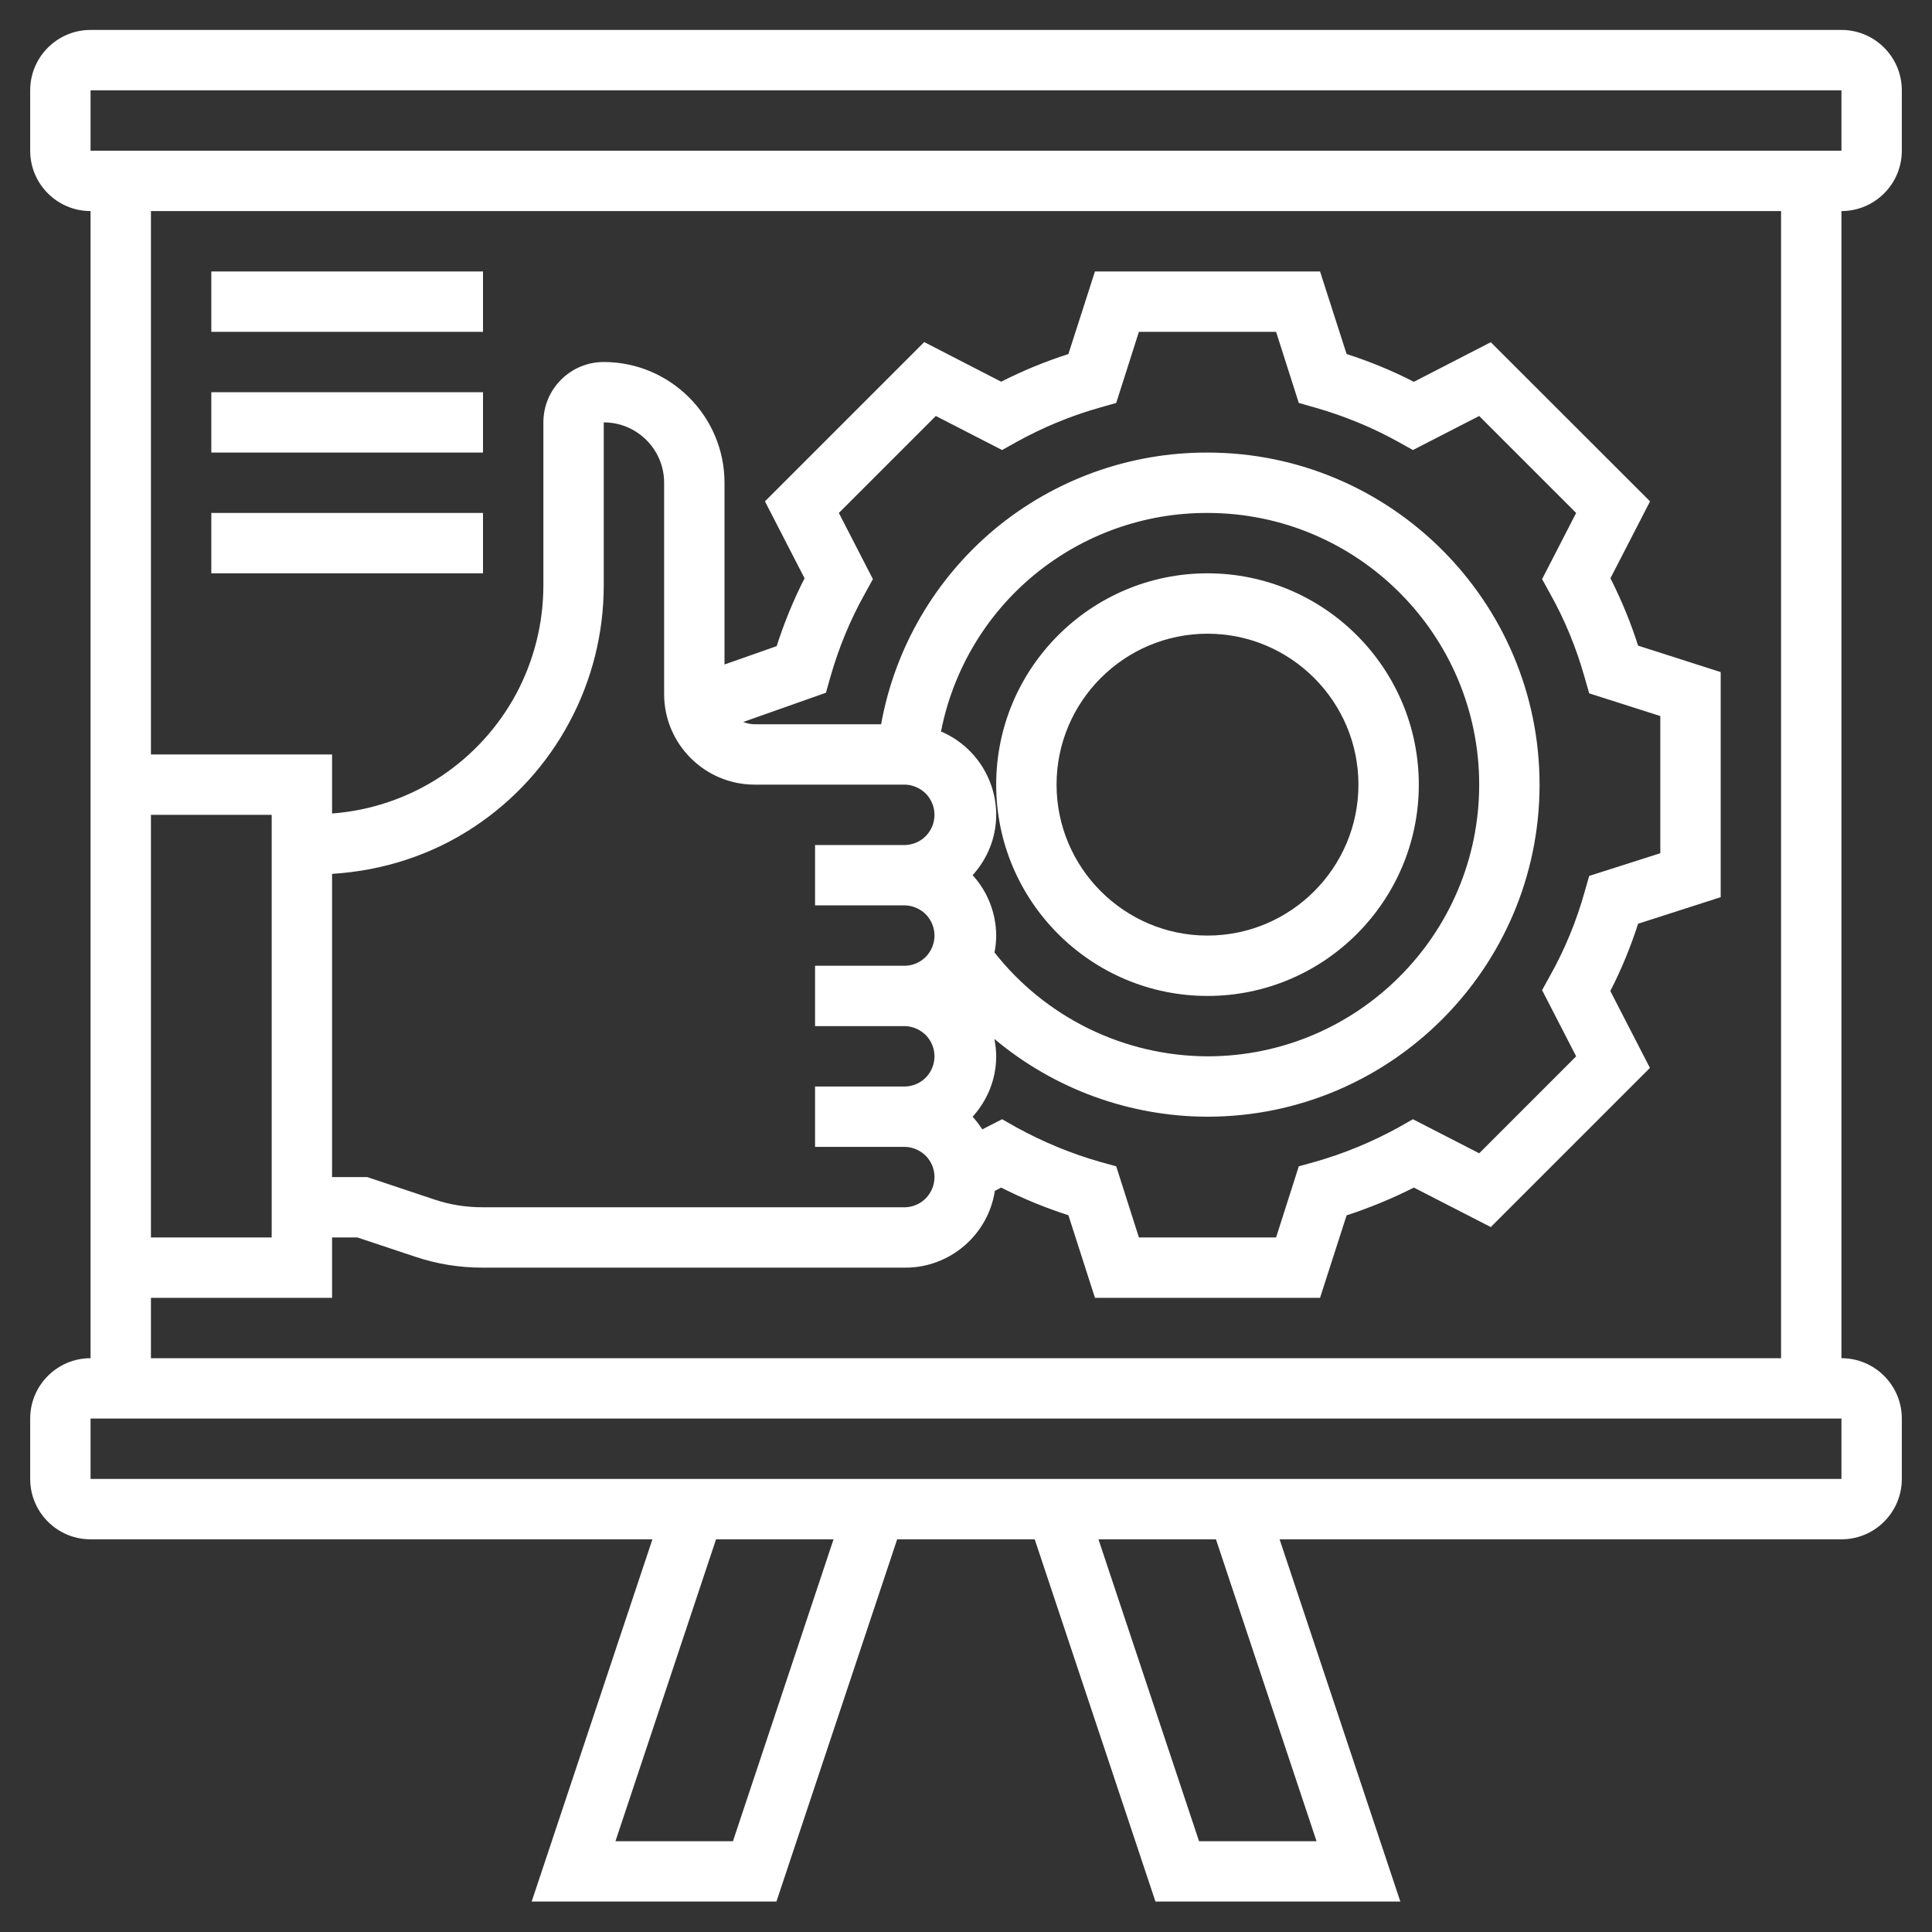
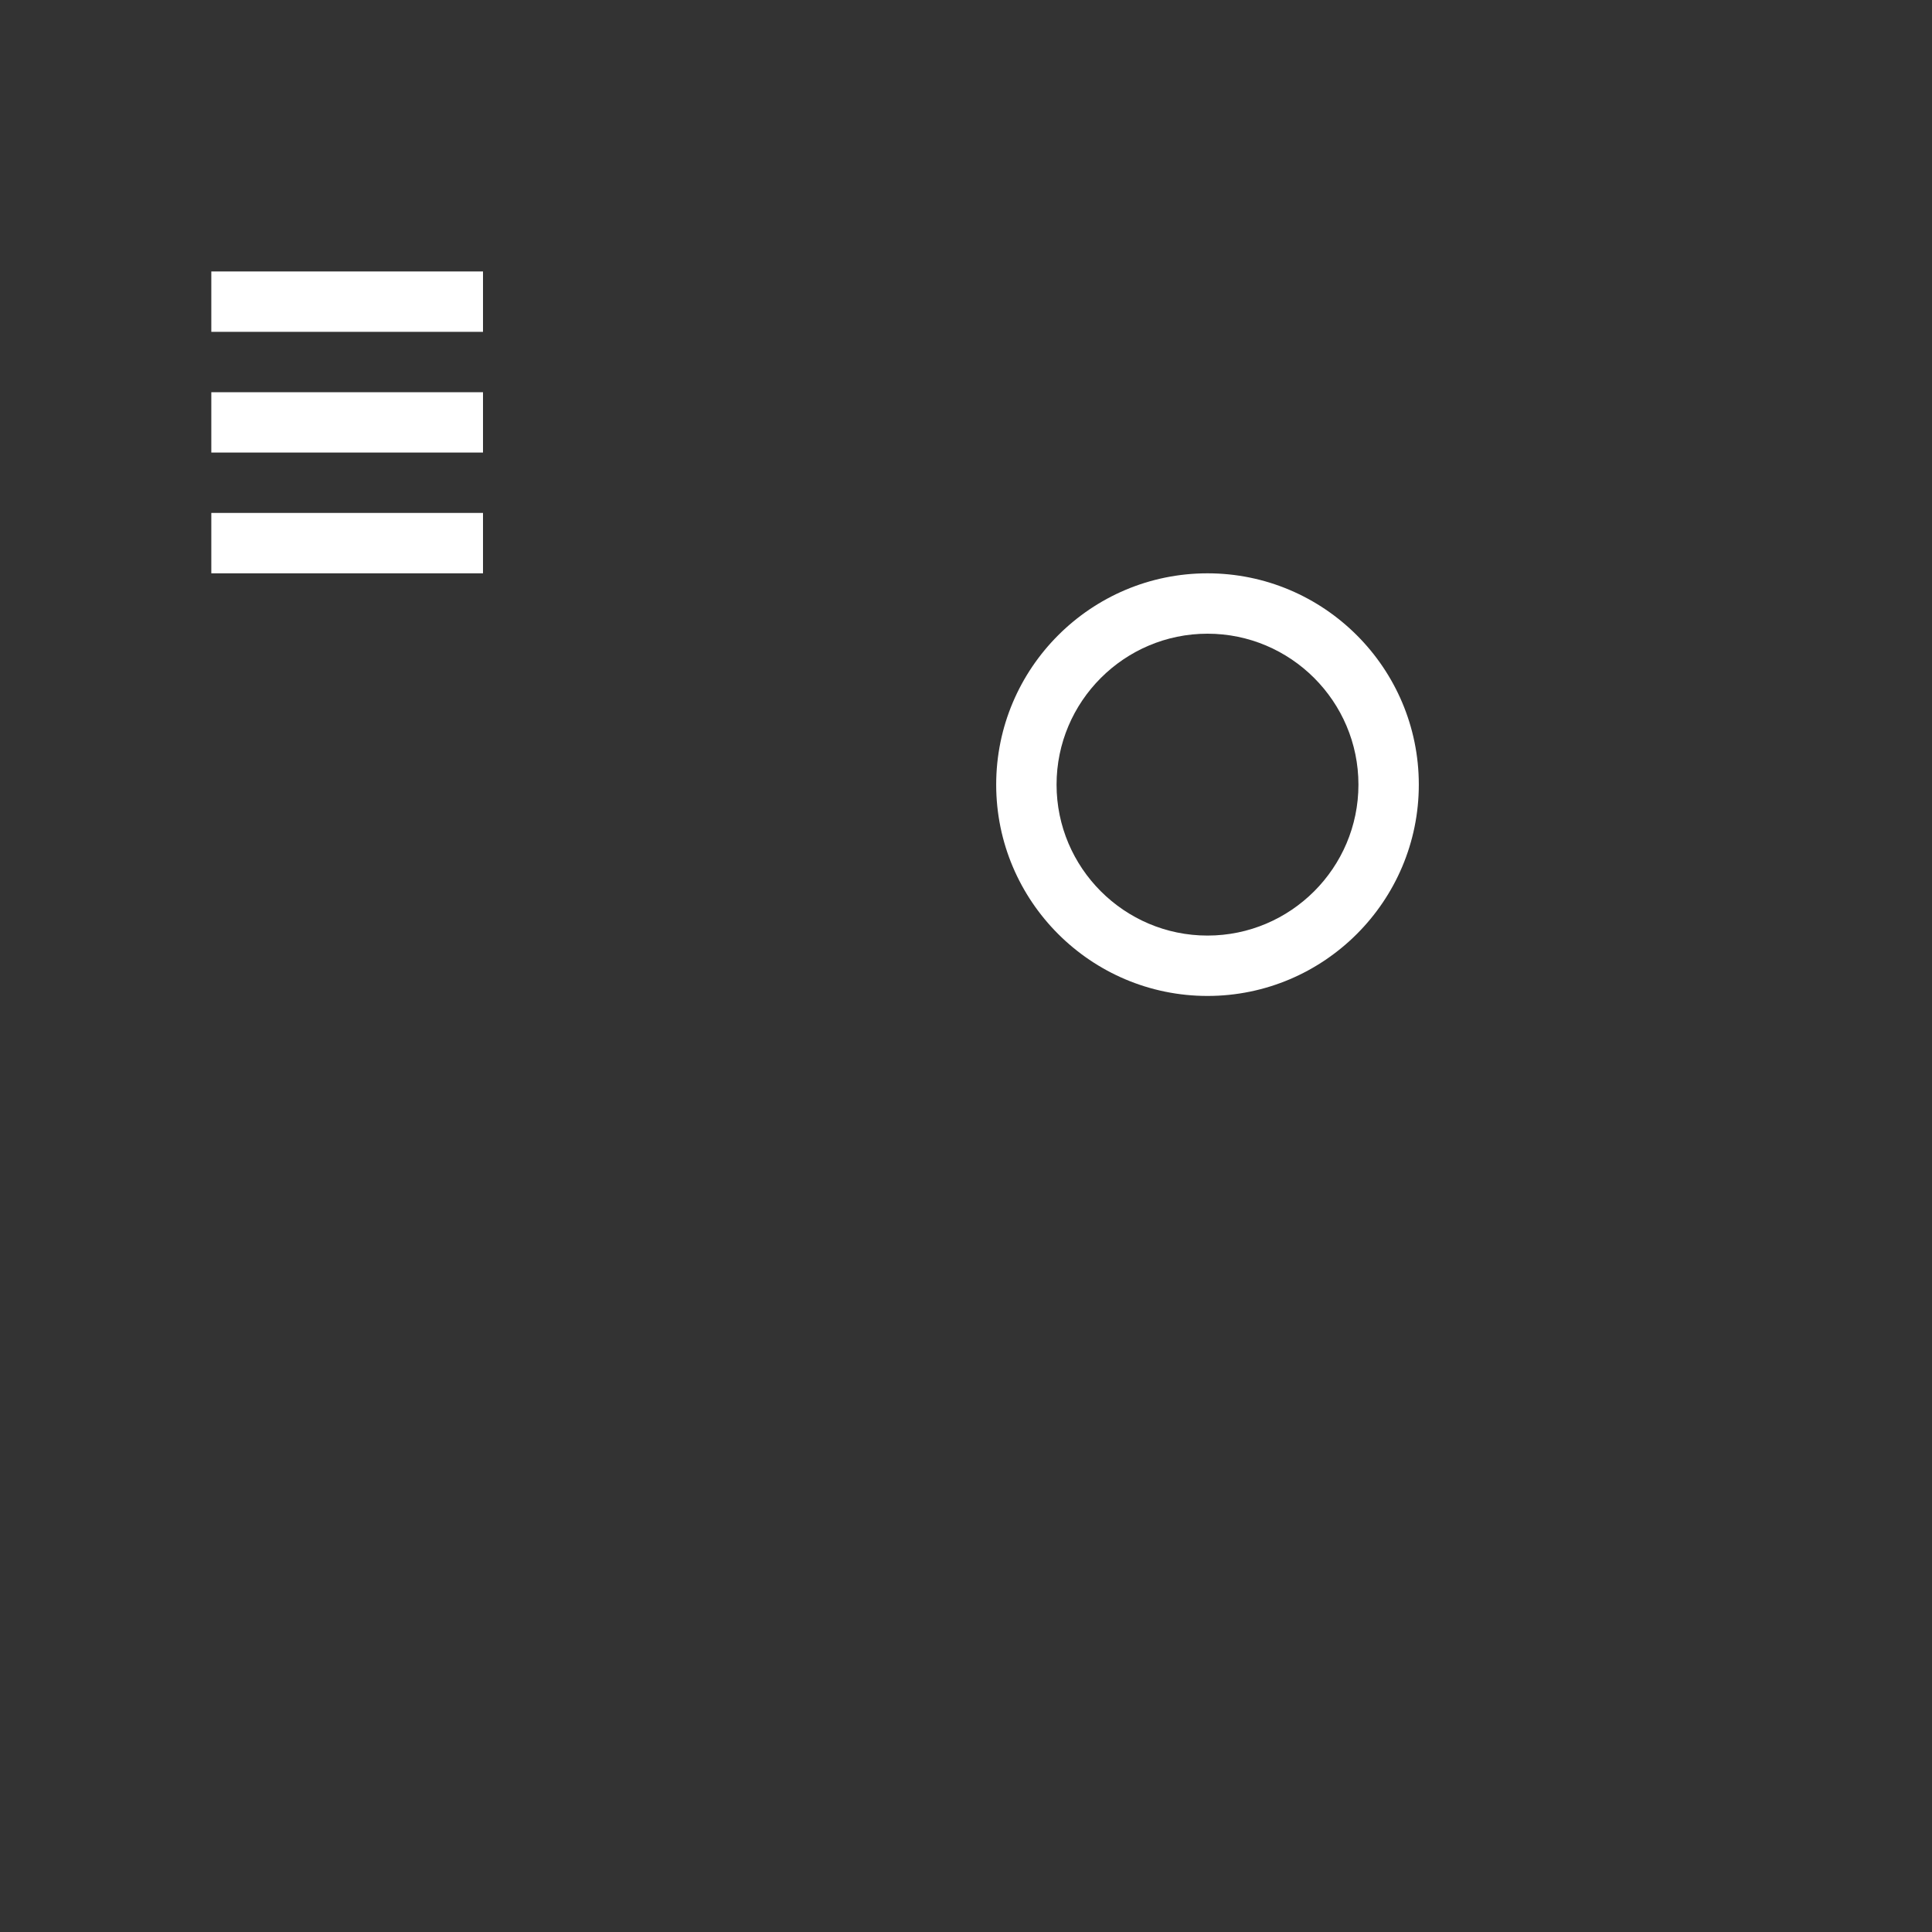
<svg xmlns="http://www.w3.org/2000/svg" width="16" height="16" viewBox="0 0 16 16" fill="none">
  <rect x="0" y="0" width="16" height="16" fill="#333333" stroke="none" />
-   <path d="M15.75 1.248V0.748C15.75 0.472 15.526 0.248 15.25 0.248H0.75C0.474 0.248 0.25 0.472 0.25 0.748V1.248C0.25 1.524 0.474 1.748 0.75 1.748V11.248C0.474 11.248 0.25 11.472 0.25 11.748V12.248C0.25 12.524 0.474 12.748 0.75 12.748H5.403L4.403 15.748H6.43L7.43 12.748H8.569L9.569 15.748H11.597L10.597 12.748H15.25C15.526 12.748 15.75 12.524 15.75 12.248V11.748C15.75 11.472 15.526 11.248 15.25 11.248V1.748C15.526 1.748 15.75 1.524 15.75 1.248ZM0.75 0.748H15.25L15.25 1.248H0.75V0.748ZM1.25 6.748H2.25V10.248H1.25V6.748ZM6.07 15.248H5.097L5.93 12.748H6.903L6.07 15.248ZM10.903 15.248H9.93L9.097 12.748H10.07L10.903 15.248ZM15.25 12.248H0.75V11.748H15.25L15.25 12.248ZM14.75 11.248H1.25V10.748H2.75V10.248H2.959L3.44 10.408C3.618 10.468 3.805 10.498 3.994 10.498H7.5C7.679 10.498 7.851 10.433 7.987 10.316C8.122 10.2 8.212 10.039 8.239 9.862L8.291 9.835C8.469 9.925 8.655 10.002 8.848 10.064L9.068 10.748H10.932L11.152 10.065C11.345 10.002 11.531 9.925 11.709 9.835L12.346 10.162L13.664 8.844L13.336 8.207C13.427 8.03 13.504 7.843 13.566 7.65L14.25 7.43V5.566L13.566 5.347C13.505 5.155 13.428 4.969 13.337 4.789L13.665 4.152L12.346 2.834L11.709 3.162C11.53 3.07 11.343 2.993 11.152 2.932L10.932 2.248H9.068L8.848 2.932C8.655 2.994 8.469 3.071 8.291 3.161L7.654 2.833L6.335 4.152L6.663 4.789C6.571 4.97 6.494 5.158 6.432 5.351L6 5.503V3.998C6 3.447 5.551 2.998 5 2.998C4.724 2.998 4.5 3.222 4.5 3.498V4.847C4.5 5.16 4.423 5.468 4.276 5.744C4.128 6.02 3.914 6.255 3.653 6.429C3.383 6.607 3.072 6.713 2.75 6.737V6.248H1.25V1.748H14.75V11.248ZM2.75 7.237C3.171 7.211 3.577 7.081 3.931 6.845C4.26 6.626 4.53 6.329 4.716 5.98C4.903 5.632 5 5.242 5 4.847V3.498C5.276 3.498 5.5 3.722 5.5 3.998V5.748C5.5 6.162 5.837 6.498 6.25 6.498H7.5C7.564 6.501 7.625 6.529 7.67 6.575C7.714 6.622 7.739 6.684 7.739 6.748C7.739 6.812 7.714 6.874 7.67 6.921C7.625 6.968 7.564 6.995 7.5 6.998H6.75V7.498H7.5C7.564 7.501 7.625 7.529 7.67 7.575C7.714 7.622 7.739 7.684 7.739 7.748C7.739 7.812 7.714 7.874 7.67 7.921C7.625 7.968 7.564 7.995 7.5 7.998H6.75V8.498H7.5C7.564 8.501 7.625 8.529 7.67 8.575C7.714 8.622 7.739 8.684 7.739 8.748C7.739 8.812 7.714 8.874 7.67 8.921C7.625 8.968 7.564 8.995 7.5 8.998H6.75V9.498H7.5C7.564 9.501 7.625 9.529 7.67 9.575C7.714 9.622 7.739 9.684 7.739 9.748C7.739 9.812 7.714 9.874 7.67 9.921C7.625 9.968 7.564 9.995 7.5 9.998H3.994C3.858 9.998 3.726 9.977 3.598 9.934L3.041 9.748H2.75V7.237ZM6.947 4.248L7.75 3.445L8.299 3.727L8.415 3.662C8.637 3.539 8.871 3.442 9.114 3.374L9.244 3.337L9.432 2.748H10.568L10.756 3.337L10.886 3.374C11.133 3.444 11.368 3.541 11.585 3.662L11.701 3.727L12.25 3.445L13.053 4.248L12.771 4.796L12.836 4.914C12.958 5.131 13.055 5.366 13.124 5.613L13.161 5.742L13.75 5.93V7.066L13.161 7.254L13.124 7.383C13.056 7.627 12.96 7.861 12.836 8.082L12.771 8.2L13.053 8.748L12.25 9.551L11.701 9.269L11.585 9.335C11.364 9.457 11.129 9.554 10.886 9.623L10.756 9.659L10.568 10.248H9.432L9.244 9.659L9.114 9.623C8.871 9.554 8.637 9.457 8.415 9.335L8.299 9.269L8.135 9.353C8.111 9.316 8.084 9.281 8.055 9.248C8.175 9.115 8.25 8.941 8.25 8.748C8.25 8.699 8.244 8.651 8.235 8.604C8.73 9.019 9.354 9.247 10 9.248C11.516 9.248 12.75 8.014 12.75 6.498C12.75 4.982 11.516 3.748 10 3.748C9.357 3.746 8.734 3.97 8.239 4.381C7.745 4.793 7.411 5.365 7.297 5.998H6.25C6.217 5.998 6.185 5.991 6.155 5.979L6.84 5.737L6.875 5.613C6.945 5.366 7.042 5.131 7.164 4.914L7.229 4.796L6.947 4.248ZM7.793 6.058C7.893 5.547 8.168 5.086 8.571 4.756C8.974 4.426 9.479 4.246 10 4.248C11.241 4.248 12.25 5.257 12.25 6.498C12.25 7.739 11.241 8.748 10 8.748C9.66 8.747 9.325 8.669 9.019 8.52C8.714 8.371 8.446 8.155 8.236 7.888C8.245 7.843 8.25 7.796 8.25 7.748C8.249 7.563 8.18 7.385 8.055 7.248C8.175 7.115 8.25 6.941 8.25 6.748C8.25 6.601 8.206 6.457 8.125 6.334C8.044 6.212 7.928 6.115 7.793 6.058Z" fill="white" />
  <path d="M10 8.248C10.965 8.248 11.75 7.463 11.75 6.498C11.75 5.533 10.965 4.748 10 4.748C9.035 4.748 8.25 5.533 8.25 6.498C8.25 7.463 9.035 8.248 10 8.248ZM10 5.248C10.689 5.248 11.25 5.809 11.25 6.498C11.25 7.187 10.689 7.748 10 7.748C9.311 7.748 8.75 7.187 8.75 6.498C8.75 5.809 9.311 5.248 10 5.248ZM1.75 2.248H4V2.748H1.75V2.248ZM1.75 3.248H4V3.748H1.75V3.248ZM1.75 4.248H4V4.748H1.75V4.248Z" fill="white" />
</svg>